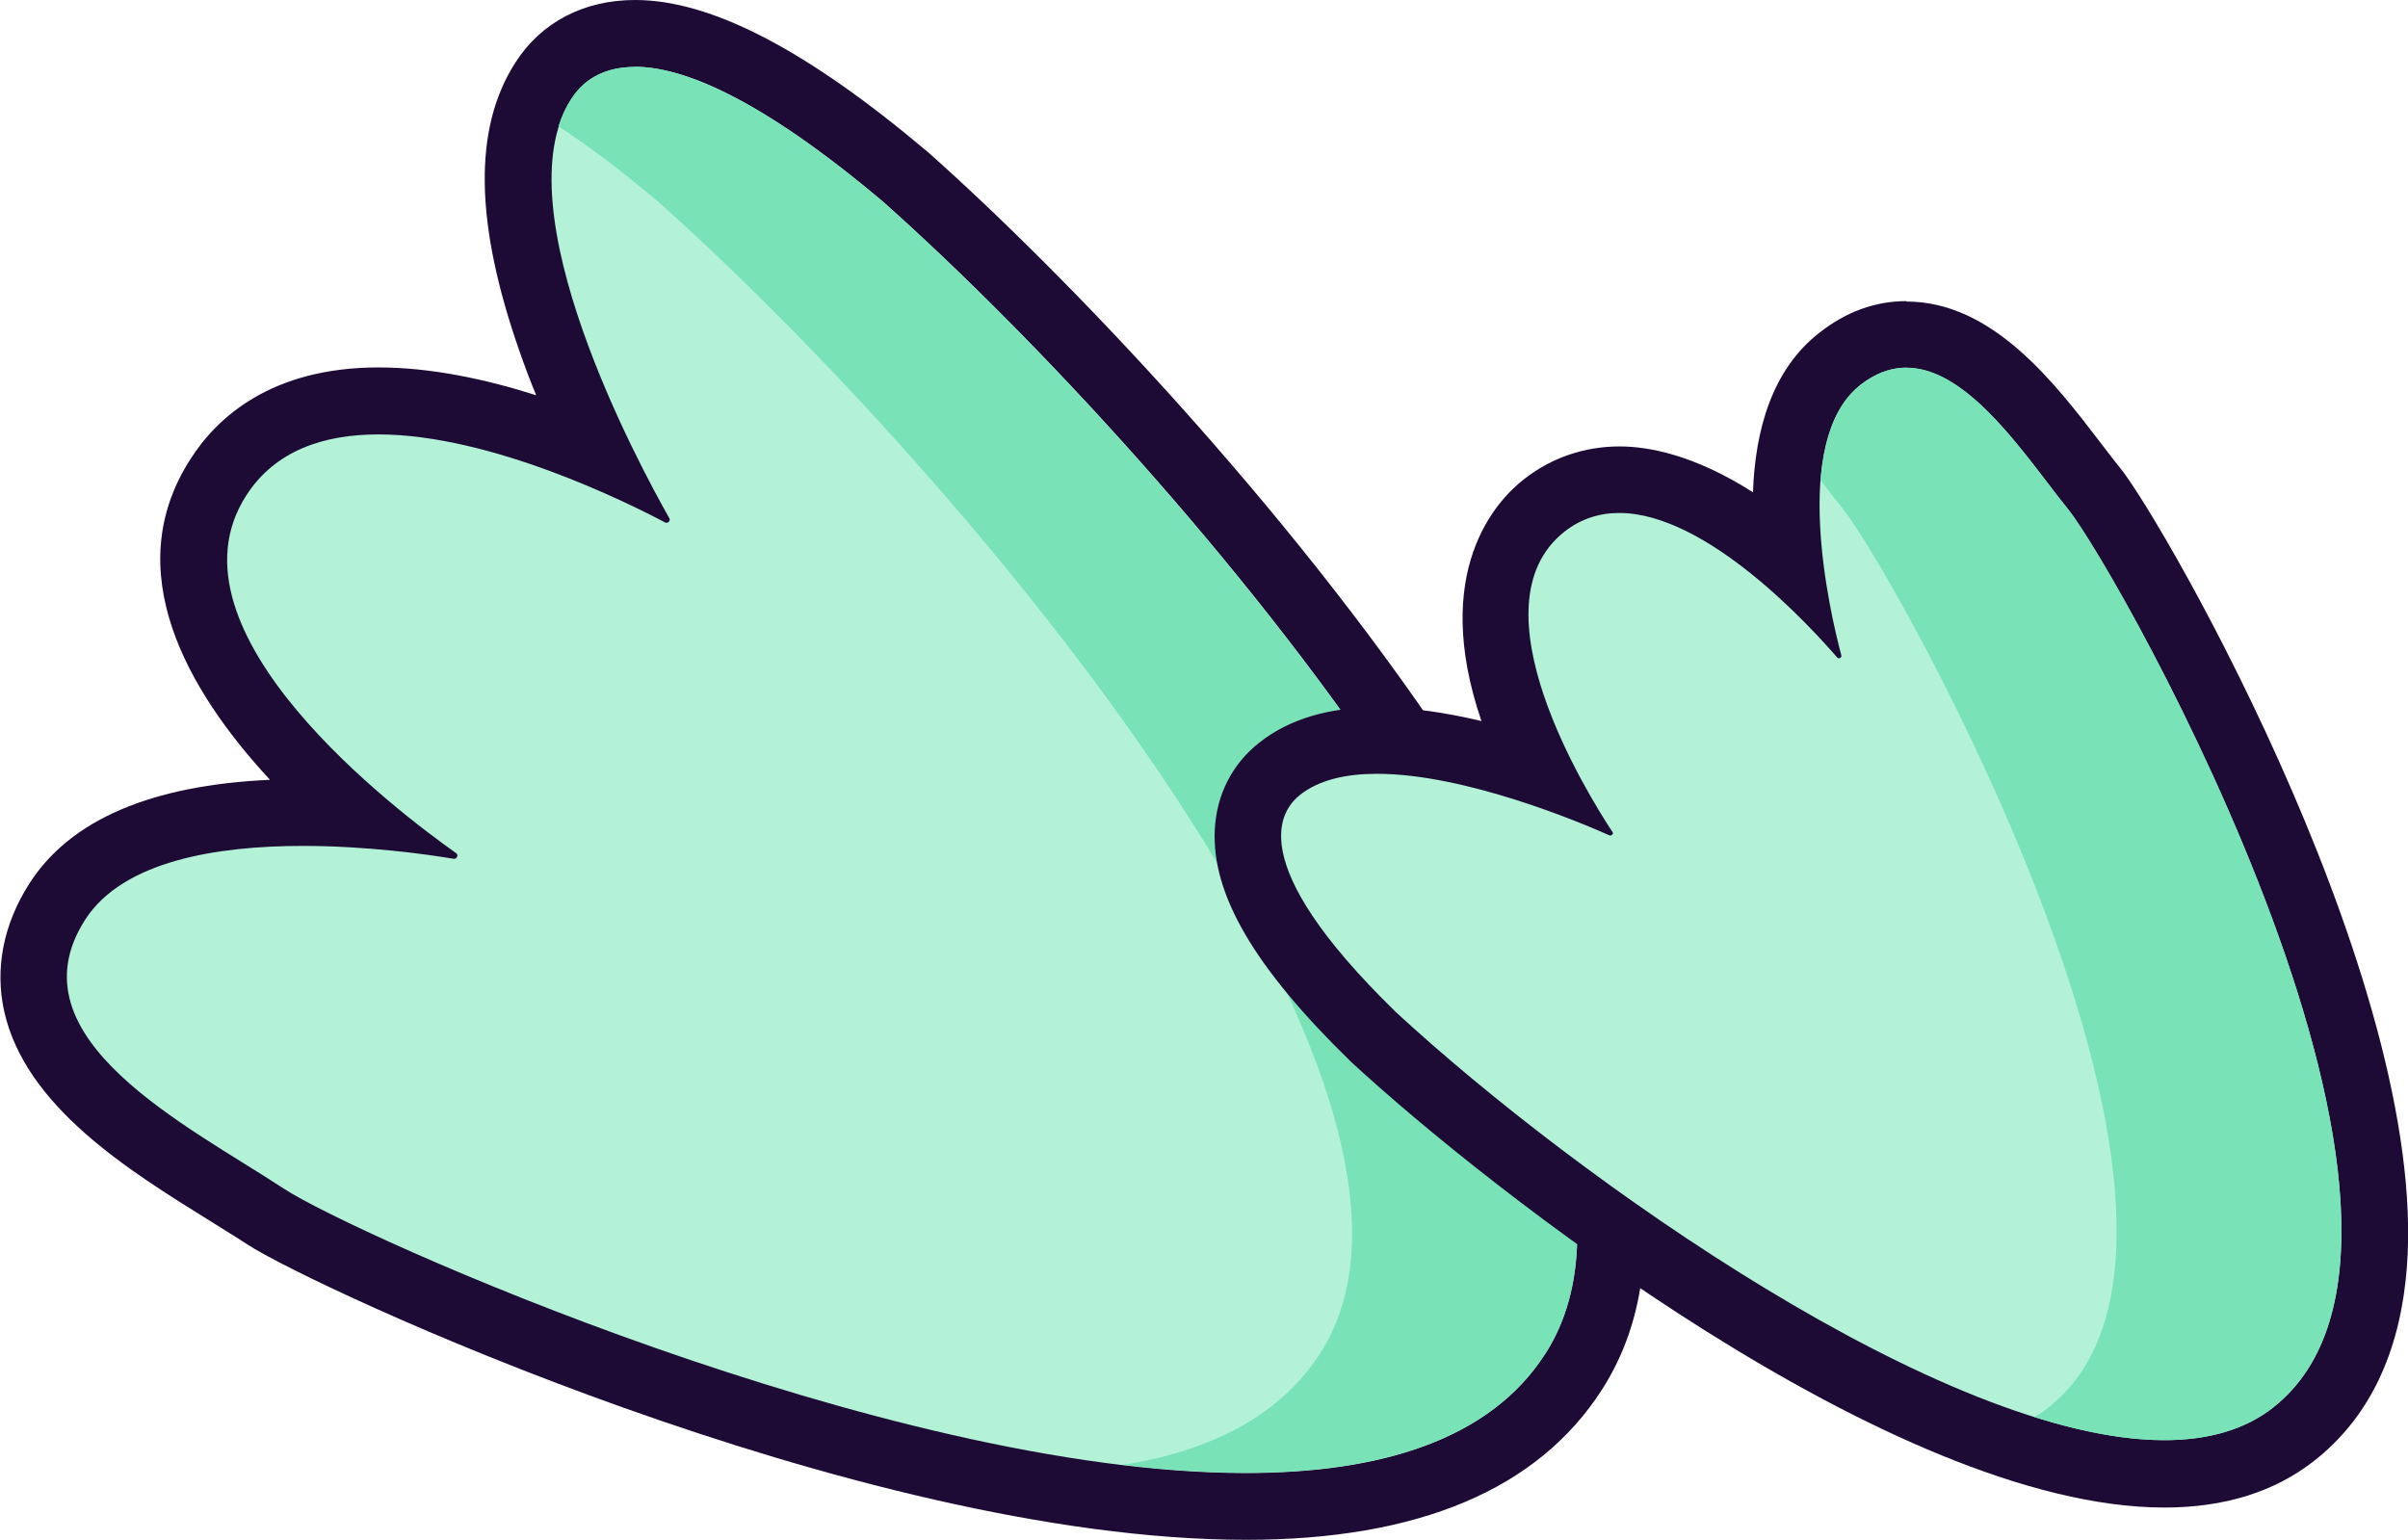
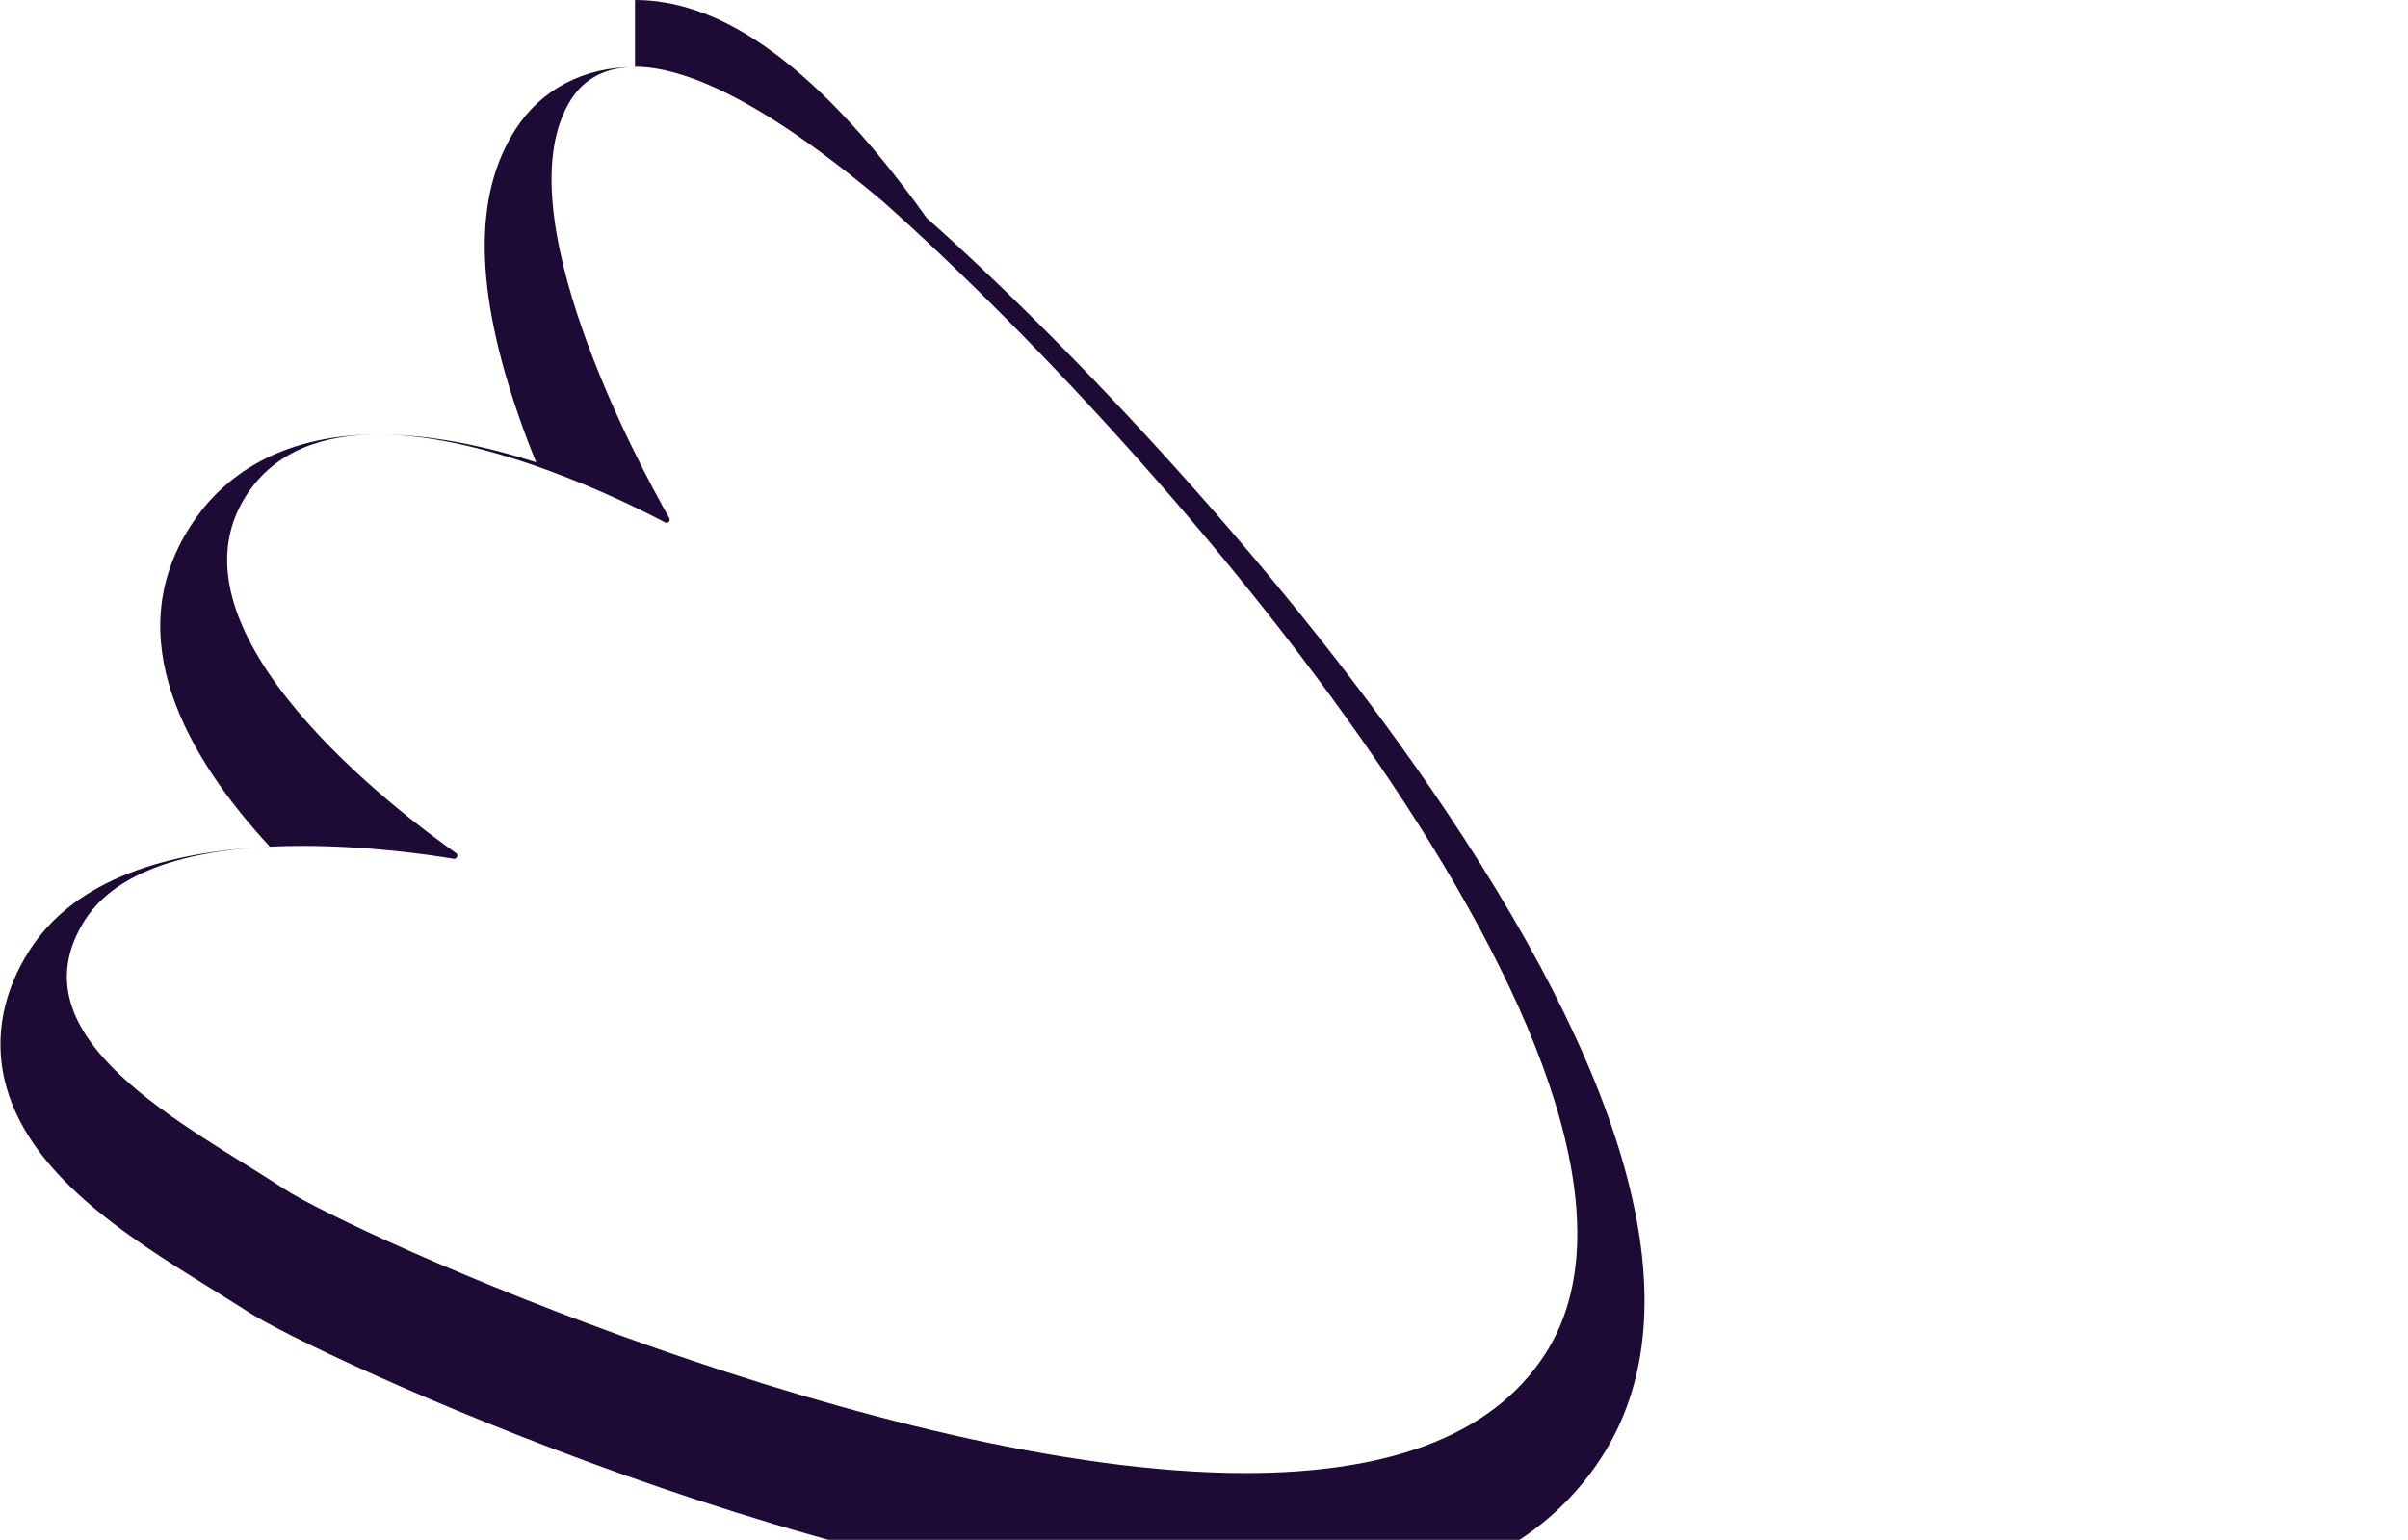
<svg xmlns="http://www.w3.org/2000/svg" id="Layer_2" data-name="Layer 2" viewBox="0 0 108.19 69.19">
  <defs>
    <style>
      .cls-1 {
        fill: #b3f2d7;
      }

      .cls-2 {
        fill: #79e2b7;
      }

      .cls-3 {
        fill: #1d0b35;
      }
    </style>
  </defs>
  <g id="other_wing" data-name="other wing">
    <g>
      <g>
-         <path class="cls-1" d="M55.97,67.69c-16.17,0-40.26-10.54-44.04-13.03-.53-.35-1.11-.71-1.73-1.09-3.45-2.14-7.73-4.81-8.56-8.45-.35-1.56-.04-3.11.92-4.61,1.7-2.65,5.42-4,11.03-4,.77,0,1.52.03,2.24.07-4.3-3.77-9.44-9.83-6.04-15.12,1.01-1.57,3.07-3.44,7.2-3.44,3.34,0,7.07,1.22,9.85,2.38-5.11-10.45-3.47-15.14-2.44-16.76.88-1.37,2.35-2.13,4.12-2.13,3.04,0,7.01,2.11,12.13,6.44,13.41,11.94,38.35,40.74,30.03,53.7-2.58,4.01-7.53,6.05-14.72,6.05h0Z" />
-         <path class="cls-3" d="M28.53,3c2.07,0,5.51,1.3,11.17,6.08,13.61,12.12,37.23,40.08,29.73,51.75-2.5,3.9-7.46,5.36-13.46,5.36-16.25,0-40.11-10.74-43.22-12.78-4.25-2.8-12.35-6.75-8.92-12.09,1.7-2.64,5.93-3.31,9.77-3.31,2.91,0,5.6.38,6.79.58,0,0,.01,0,.02,0,.12,0,.2-.18.09-.25-2.56-1.81-13.38-9.94-9.44-16.07,1.3-2.03,3.49-2.75,5.94-2.75,5.06,0,11.23,3.08,12.89,3.96.02.01.04.01.06.01.1,0,.18-.12.12-.21-1.35-2.38-7.57-13.89-4.4-18.83.35-.54,1.13-1.44,2.86-1.44M28.53,0h0c-2.3,0-4.22,1-5.38,2.82-1.89,2.95-1.83,7.2.2,12.99.23.66.48,1.32.74,1.95-2.26-.72-4.73-1.25-7.08-1.25-4.81,0-7.26,2.24-8.46,4.13-3.21,5-.16,10.36,3.58,14.4-5.34.24-8.98,1.8-10.81,4.66-1.17,1.83-1.56,3.82-1.13,5.75.96,4.26,5.54,7.11,9.23,9.4.6.38,1.18.73,1.7,1.07,2.88,1.89,27.29,13.27,44.87,13.27,7.74,0,13.11-2.27,15.98-6.74,4.04-6.29,1.69-16.04-6.98-28.99-7.2-10.75-17.04-21.06-23.28-26.61l-.03-.03-.03-.02C36.22,2.22,31.94,0,28.53,0h0Z" />
+         <path class="cls-3" d="M28.53,3c2.07,0,5.51,1.3,11.17,6.08,13.61,12.12,37.23,40.08,29.73,51.75-2.5,3.9-7.46,5.36-13.46,5.36-16.25,0-40.11-10.74-43.22-12.78-4.25-2.8-12.35-6.75-8.92-12.09,1.7-2.64,5.93-3.31,9.77-3.31,2.91,0,5.6.38,6.79.58,0,0,.01,0,.02,0,.12,0,.2-.18.09-.25-2.56-1.81-13.38-9.94-9.44-16.07,1.3-2.03,3.49-2.75,5.94-2.75,5.06,0,11.23,3.08,12.89,3.96.02.01.04.01.06.01.1,0,.18-.12.12-.21-1.35-2.38-7.57-13.89-4.4-18.83.35-.54,1.13-1.44,2.86-1.44h0c-2.3,0-4.22,1-5.38,2.82-1.89,2.95-1.83,7.2.2,12.99.23.66.48,1.32.74,1.95-2.26-.72-4.73-1.25-7.08-1.25-4.81,0-7.26,2.24-8.46,4.13-3.21,5-.16,10.36,3.58,14.4-5.34.24-8.98,1.8-10.81,4.66-1.17,1.83-1.56,3.82-1.13,5.75.96,4.26,5.54,7.11,9.23,9.4.6.38,1.18.73,1.7,1.07,2.88,1.89,27.29,13.27,44.87,13.27,7.74,0,13.11-2.27,15.98-6.74,4.04-6.29,1.69-16.04-6.98-28.99-7.2-10.75-17.04-21.06-23.28-26.61l-.03-.03-.03-.02C36.22,2.22,31.94,0,28.53,0h0Z" />
      </g>
-       <path class="cls-2" d="M69.43,60.82c-3.23,5.04-10.58,6.01-18.96,5,3.88-.62,7.01-2.17,8.84-5,7.5-11.66-16.12-39.62-29.72-51.74-1.69-1.43-3.19-2.56-4.5-3.4.14-.45.32-.85.57-1.23.75-1.19,3.65-4.14,14.03,4.64,13.6,12.12,37.22,40.08,29.74,51.74Z" />
      <g>
-         <path class="cls-1" d="M97.24,66.22c-10.42,0-27.32-12.04-35.53-19.62-3.93-3.83-5.77-6.85-5.64-9.27.06-1.14.55-2.11,1.43-2.8,1.06-.84,2.54-1.26,4.38-1.26,2.38,0,5.11.71,7.32,1.45-1.86-3.76-3.49-9.11.18-12,.98-.77,2.12-1.17,3.39-1.17,2.68,0,5.46,1.81,7.64,3.7-.38-3.34-.17-7.21,2.25-9.11.94-.74,1.95-1.11,3.01-1.11,3.12,0,5.56,3.2,7.52,5.76.32.41.62.81.9,1.16,1.98,2.46,13.88,23.22,12.5,35.43-.35,3.1-1.54,5.47-3.52,7.04-1.51,1.19-3.47,1.79-5.83,1.79Z" />
-         <path class="cls-3" d="M85.66,16.53c2.82,0,5.4,4.05,7.26,6.36,2.31,2.87,19.03,32.62,9.22,40.35-1.3,1.02-2.97,1.47-4.9,1.47-9.84,0-26.41-11.74-34.51-19.22-7.05-6.86-5.11-9.15-4.31-9.78.86-.68,2.09-.94,3.45-.94,3.94,0,9.11,2.17,10.45,2.77.01,0,.03,0,.04,0,.07,0,.14-.09.09-.15-1.11-1.69-6.39-10.16-2.16-13.5.75-.59,1.59-.84,2.46-.84,3.93,0,8.58,5.09,9.8,6.5.02.02.04.03.07.03.06,0,.13-.06.11-.13-.52-1.96-2.31-9.65.84-12.14.71-.56,1.4-.79,2.09-.79M85.66,13.53h0c-1.41,0-2.73.48-3.94,1.44-2.1,1.65-2.86,4.34-2.96,7.15-2.68-1.71-4.74-2.06-5.99-2.06-1.59,0-3.08.51-4.32,1.49-1.21.95-4.19,4.11-1.89,10.85-1.55-.37-3.16-.62-4.67-.62-2.19,0-3.97.53-5.31,1.59-1.21.95-1.92,2.33-2,3.9-.15,2.91,1.78,6.21,6.07,10.39l.03.03.03.03c6.02,5.57,24.33,20.02,36.54,20.02,2.7,0,4.97-.71,6.75-2.12,2.31-1.82,3.69-4.53,4.08-8.05,1.43-12.65-10.79-34.01-12.82-36.54-.28-.34-.57-.73-.88-1.13-2.05-2.68-4.85-6.35-8.72-6.35h0Z" />
-       </g>
-       <path class="cls-2" d="M102.14,63.24c-2.49,1.96-6.34,1.82-10.75.43.23-.12.45-.26.65-.43,9.81-7.73-6.91-37.48-9.22-40.35-.32-.4-.66-.83-1.02-1.31.14-1.76.63-3.36,1.77-4.27,3.63-2.85,7.04,2.71,9.35,5.57,2.31,2.86,19.03,32.62,9.22,40.35Z" />
+         </g>
    </g>
  </g>
</svg>